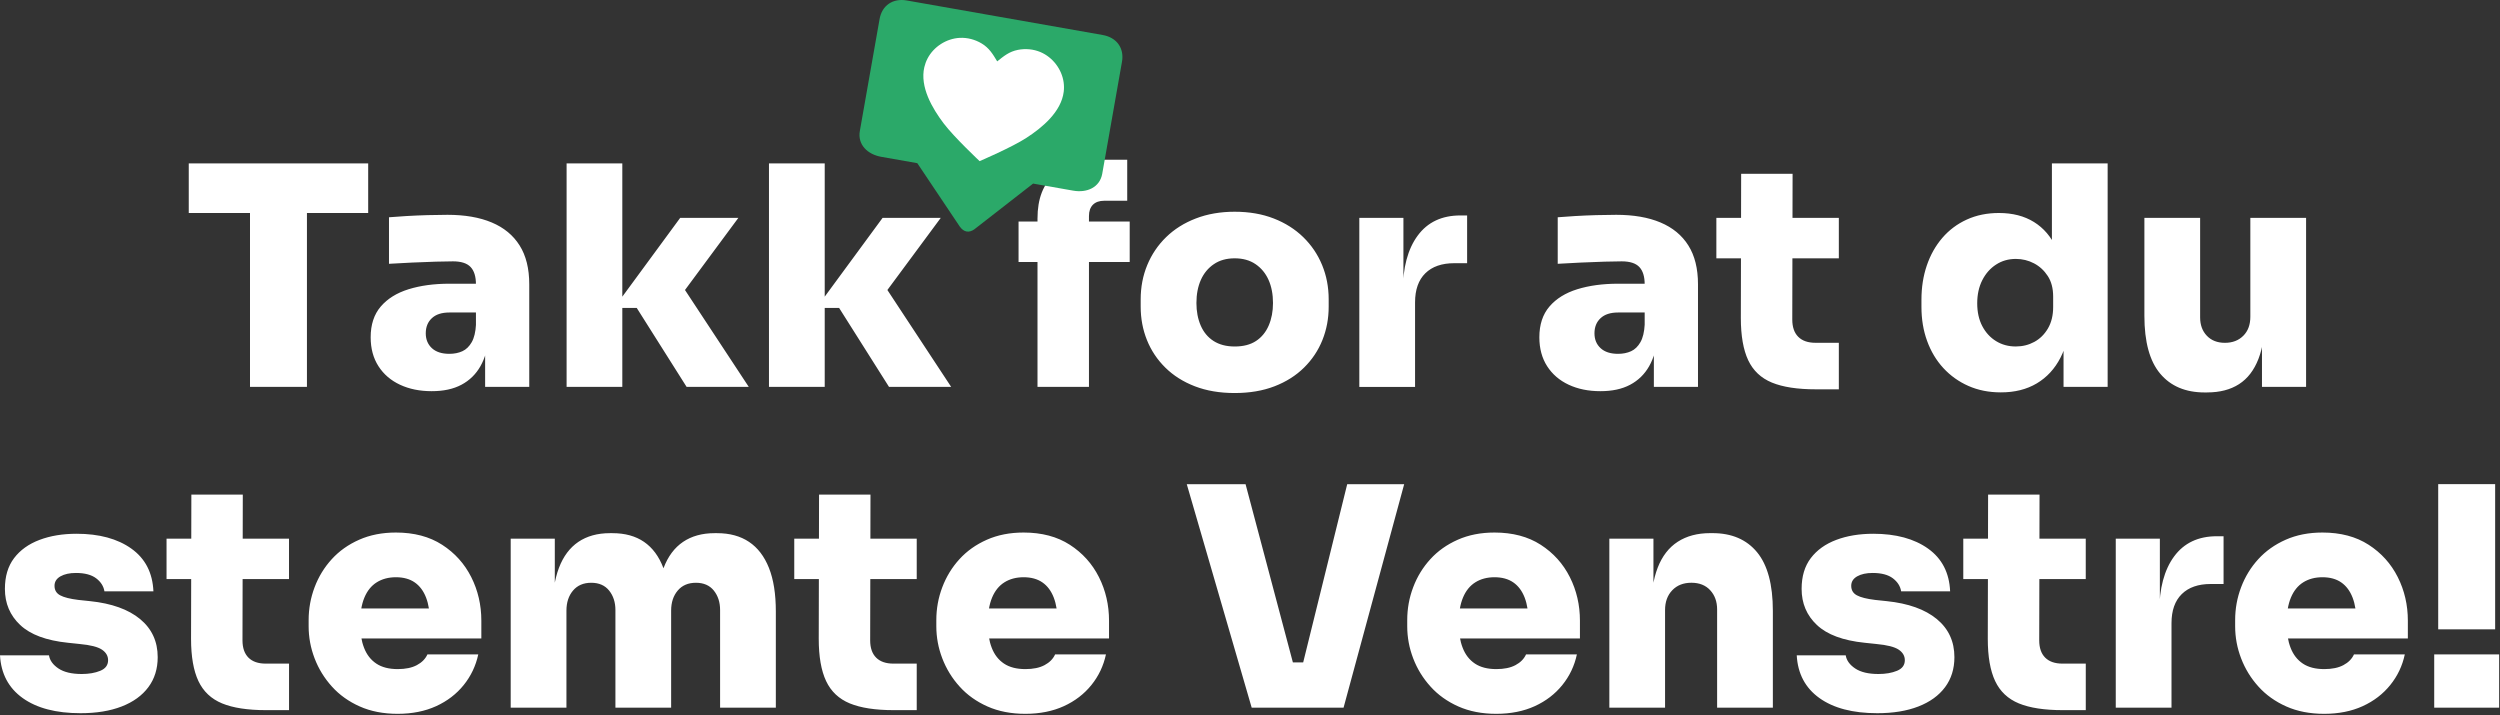
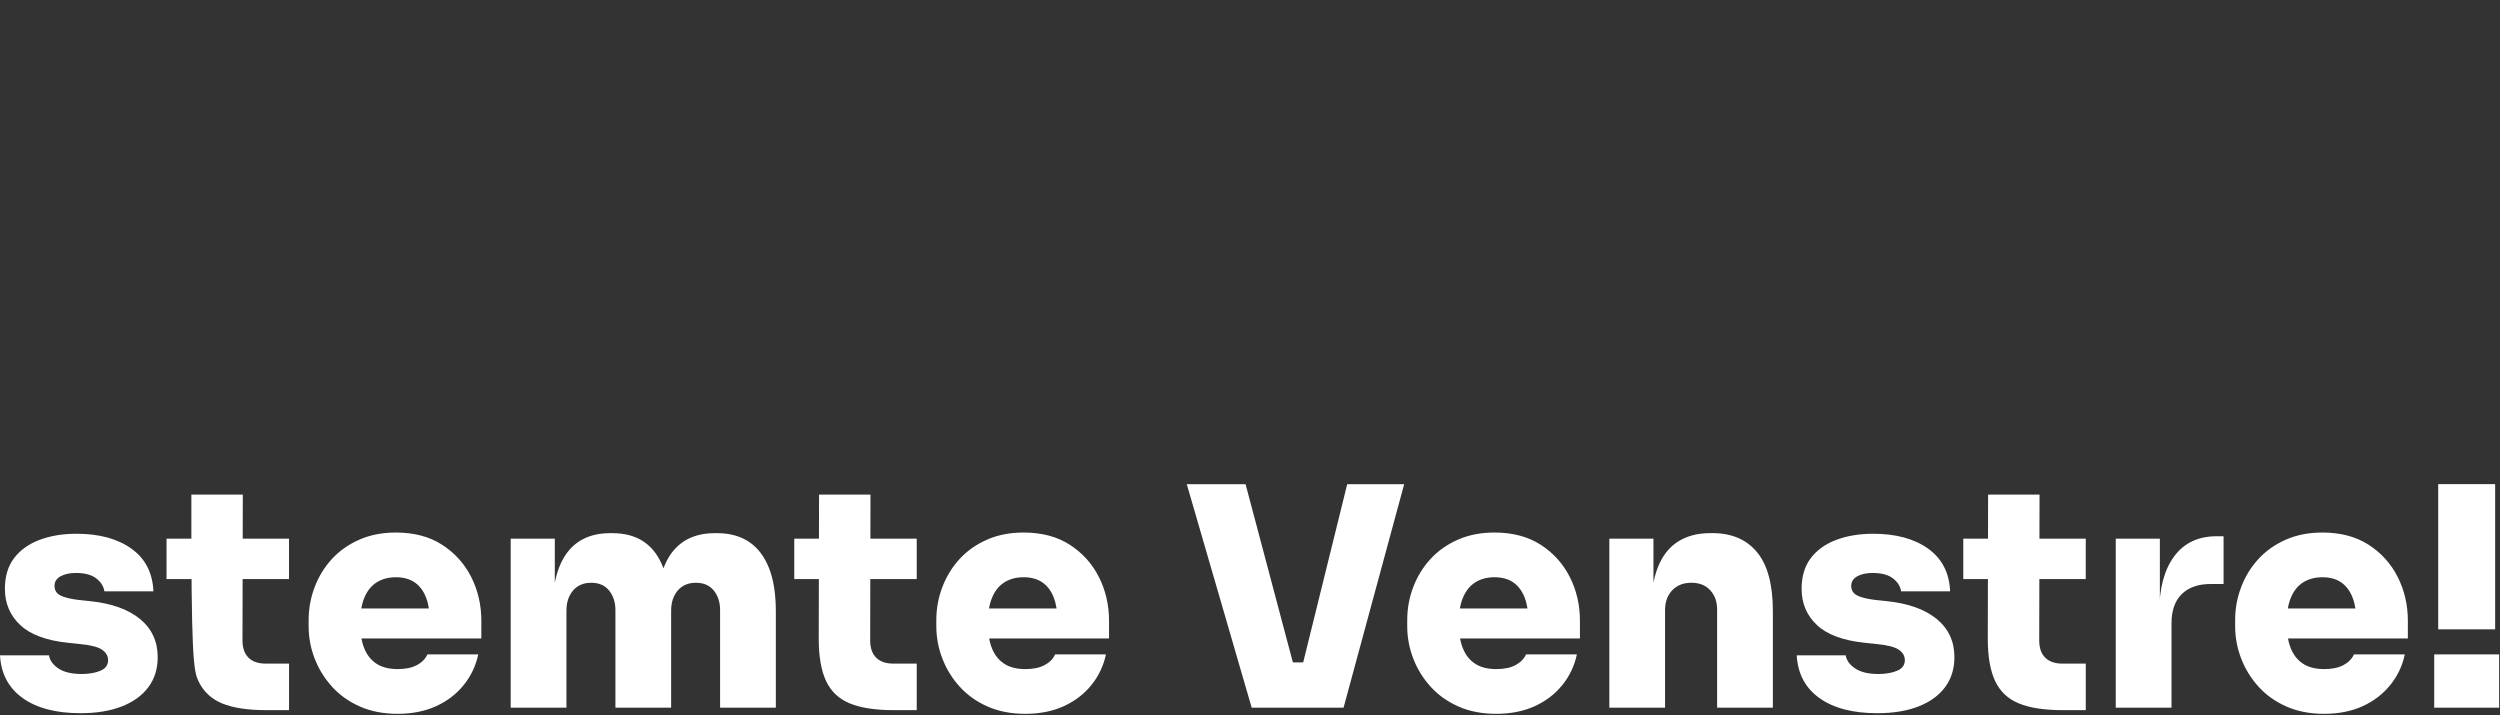
<svg xmlns="http://www.w3.org/2000/svg" width="100%" height="100%" viewBox="0 0 958 274" version="1.1" xml:space="preserve" style="fill-rule:evenodd;clip-rule:evenodd;stroke-linejoin:round;stroke-miterlimit:2;">
  <rect x="0" y="0" width="958" height="274" fill="#333333" stroke="none" />
  <g transform="matrix(1,0,0,1,-21.17,-12.762)">
    <g>
-       <path d="M978.84,263.53L953.96,263.53L953.96,283.95L978.84,283.95L978.84,263.53ZM977.31,198.29L955.49,198.29L955.49,253.91L977.31,253.91L977.31,198.29ZM926.56,283.36C930.82,281.41 934.34,278.71 937.12,275.26C939.9,271.82 941.76,267.91 942.69,263.53L923.21,263.53C922.43,265.25 921.08,266.62 919.16,267.64C917.24,268.66 914.8,269.16 911.83,269.16C908.47,269.16 905.73,268.46 903.62,267.05C901.51,265.64 899.94,263.63 898.93,261.01C897.91,258.39 897.4,255.28 897.4,251.68C897.4,247.69 897.95,244.39 899.04,241.77C900.13,239.15 901.72,237.19 903.79,235.9C905.86,234.61 908.31,233.96 911.12,233.96C914.01,233.96 916.42,234.62 918.34,235.95C920.25,237.28 921.7,239.22 922.68,241.76C923.66,244.3 924.15,247.41 924.15,251.09L931.54,245.93L886.6,245.93L886.6,257.43L943.86,257.43L943.86,250.62C943.86,244.6 942.57,239.02 939.99,233.9C937.41,228.78 933.69,224.65 928.84,221.52C923.99,218.39 918.08,216.83 911.12,216.83C905.88,216.83 901.19,217.75 897.04,219.59C892.89,221.43 889.39,223.91 886.54,227.04C883.68,230.17 881.5,233.75 879.97,237.78C878.44,241.81 877.68,246.01 877.68,250.39L877.68,252.74C877.68,256.96 878.44,261.07 879.97,265.06C881.5,269.05 883.7,272.65 886.6,275.85C889.49,279.06 893.05,281.6 897.28,283.48C901.5,285.36 906.35,286.3 911.83,286.3C917.39,286.29 922.3,285.31 926.56,283.36M853.29,283.95L853.29,251.57C853.29,246.72 854.6,243 857.22,240.42C859.84,237.84 863.54,236.55 868.31,236.55L873.24,236.55L873.24,218.25L870.66,218.25C863.54,218.25 858.09,220.83 854.29,225.99C850.5,231.15 848.6,238.27 848.6,247.34L848.83,247.34L848.83,219.18L831.93,219.18L831.93,283.95L853.29,283.95ZM820.44,219.18L773.5,219.18L773.5,234.67L820.43,234.67L820.43,219.18L820.44,219.18ZM820.44,284.89L820.44,267.06L811.52,267.06C808.63,267.06 806.42,266.3 804.89,264.77C803.36,263.24 802.6,261.04 802.6,258.14L802.72,202.29L783.01,202.29L782.89,257.55C782.89,264.36 783.83,269.75 785.71,273.74C787.59,277.73 790.62,280.59 794.8,282.31C798.98,284.03 804.6,284.89 811.64,284.89L820.44,284.89ZM756.31,283.48C760.73,281.76 764.13,279.3 766.52,276.09C768.91,272.88 770.1,269.05 770.1,264.59C770.1,258.57 767.85,253.7 763.35,249.98C758.85,246.27 752.46,243.98 744.17,243.12L739.71,242.65C736.5,242.26 734.17,241.67 732.73,240.89C731.28,240.11 730.56,238.9 730.56,237.25C730.56,235.69 731.32,234.48 732.85,233.61C734.38,232.75 736.35,232.32 738.78,232.32C742.14,232.32 744.72,233.01 746.52,234.37C748.32,235.74 749.37,237.4 749.69,239.36L768.46,239.36C768.15,232.24 765.33,226.79 760.01,222.99C754.69,219.2 747.69,217.3 739.01,217.3C733.69,217.3 728.96,218.08 724.81,219.65C720.66,221.22 717.42,223.54 715.07,226.63C712.72,229.72 711.55,233.65 711.55,238.42C711.55,243.97 713.5,248.59 717.42,252.27C721.33,255.95 727.43,258.22 735.72,259.07L740.18,259.54C744.33,259.93 747.18,260.65 748.75,261.71C750.31,262.77 751.1,264.11 751.1,265.76C751.1,267.64 750.1,268.99 748.11,269.81C746.12,270.63 743.75,271.04 741.01,271.04C737.18,271.04 734.21,270.34 732.09,268.93C729.98,267.52 728.76,265.84 728.45,263.88L709.68,263.88C710.07,270.92 712.96,276.38 718.36,280.25C723.76,284.12 731.15,286.06 740.54,286.06C746.63,286.06 751.89,285.2 756.31,283.48M659.22,283.95L659.22,246.52C659.22,243.39 660.14,240.87 661.98,238.95C663.82,237.03 666.26,236.07 669.31,236.07C672.36,236.07 674.77,237.03 676.53,238.95C678.29,240.87 679.17,243.31 679.17,246.28L679.17,283.94L700.53,283.94L700.53,246.86C700.53,236.77 698.51,229.28 694.49,224.39C690.46,219.5 684.77,217.06 677.42,217.06L676.48,217.06C671.63,217.06 667.5,218.16 664.1,220.35C660.7,222.54 658.13,225.85 656.41,230.27C654.69,234.69 653.83,240.26 653.83,246.99L654.77,246.99L654.77,219.18L637.87,219.18L637.87,283.95L659.22,283.95ZM609.3,283.36C613.56,281.41 617.08,278.71 619.86,275.26C622.64,271.82 624.5,267.91 625.43,263.53L605.95,263.53C605.17,265.25 603.82,266.62 601.9,267.64C599.98,268.66 597.54,269.16 594.57,269.16C591.21,269.16 588.47,268.46 586.36,267.05C584.25,265.64 582.68,263.63 581.67,261.01C580.65,258.39 580.14,255.28 580.14,251.68C580.14,247.69 580.69,244.39 581.78,241.77C582.87,239.15 584.46,237.19 586.53,235.9C588.6,234.61 591.05,233.96 593.86,233.96C596.75,233.96 599.16,234.62 601.08,235.95C603,237.28 604.44,239.22 605.42,241.76C606.4,244.3 606.89,247.41 606.89,251.09L614.28,245.93L569.34,245.93L569.34,257.43L626.6,257.43L626.6,250.62C626.6,244.6 625.31,239.02 622.73,233.9C620.15,228.78 616.43,224.65 611.58,221.52C606.73,218.39 600.82,216.83 593.86,216.83C588.62,216.83 583.93,217.75 579.78,219.59C575.63,221.43 572.13,223.91 569.28,227.04C566.42,230.17 564.23,233.75 562.71,237.78C561.18,241.81 560.42,246.01 560.42,250.39L560.42,252.74C560.42,256.96 561.18,261.07 562.71,265.06C564.23,269.05 566.44,272.65 569.34,275.85C572.23,279.06 575.79,281.6 580.02,283.48C584.24,285.36 589.09,286.3 594.57,286.3C600.12,286.29 605.03,285.31 609.3,283.36M536.02,283.95L559.25,198.3L537.42,198.3L520.06,268.58L524.28,266.59L513.02,266.59L517.13,268.58L498.47,198.3L475.94,198.3L500.82,283.95L536.02,283.95ZM428.84,283.36C433.1,281.41 436.62,278.71 439.4,275.26C442.18,271.82 444.03,267.91 444.97,263.53L425.49,263.53C424.71,265.25 423.36,266.62 421.44,267.64C419.52,268.66 417.08,269.16 414.11,269.16C410.75,269.16 408.01,268.46 405.9,267.05C403.79,265.64 402.22,263.63 401.21,261.01C400.19,258.39 399.69,255.28 399.69,251.68C399.69,247.69 400.24,244.39 401.33,241.77C402.42,239.15 404.01,237.19 406.08,235.9C408.15,234.61 410.6,233.96 413.41,233.96C416.3,233.96 418.71,234.62 420.63,235.95C422.55,237.28 423.99,239.22 424.97,241.76C425.95,244.3 426.44,247.41 426.44,251.09L433.83,245.93L388.89,245.93L388.89,257.43L446.15,257.43L446.15,250.62C446.15,244.6 444.86,239.02 442.28,233.9C439.7,228.78 435.98,224.65 431.13,221.52C426.28,218.39 420.37,216.83 413.41,216.83C408.17,216.83 403.48,217.75 399.33,219.59C395.18,221.43 391.68,223.91 388.83,227.04C385.97,230.17 383.79,233.75 382.26,237.78C380.73,241.81 379.97,246.01 379.97,250.39L379.97,252.74C379.97,256.96 380.73,261.07 382.26,265.06C383.79,269.05 385.99,272.65 388.89,275.85C391.78,279.06 395.34,281.6 399.57,283.48C403.79,285.36 408.64,286.3 414.12,286.3C419.66,286.29 424.57,285.31 428.84,283.36M372.46,219.18L325.53,219.18L325.53,234.67L372.46,234.67L372.46,219.18ZM372.46,284.89L372.46,267.06L363.54,267.06C360.65,267.06 358.44,266.3 356.91,264.77C355.38,263.24 354.62,261.04 354.62,258.14L354.74,202.29L335.03,202.29L334.91,257.55C334.91,264.36 335.85,269.75 337.73,273.74C339.61,277.73 342.64,280.59 346.82,282.31C351,284.03 356.62,284.89 363.66,284.89L372.46,284.89ZM238.23,283.95L238.23,246.75C238.23,243.62 239.07,241.06 240.75,239.07C242.43,237.08 244.76,236.08 247.73,236.08C250.7,236.08 252.99,237.08 254.59,239.07C256.19,241.07 257,243.55 257,246.52L257,283.95L278.35,283.95L278.35,246.75C278.35,243.62 279.19,241.06 280.87,239.07C282.55,237.08 284.88,236.08 287.85,236.08C290.82,236.08 293.11,237.08 294.71,239.07C296.31,241.07 297.11,243.55 297.11,246.52L297.11,283.95L318.47,283.95L318.47,247.1C318.47,240.37 317.59,234.8 315.83,230.38C314.07,225.96 311.53,222.64 308.2,220.41C304.87,218.18 300.79,217.07 295.94,217.07L295,217.07C290.23,217.07 286.2,218.19 282.92,220.41C279.63,222.64 277.15,225.96 275.47,230.38C273.79,234.8 272.95,240.37 272.95,247.1L277.88,247.1C277.88,240.37 277.04,234.8 275.36,230.38C273.68,225.96 271.21,222.64 267.97,220.41C264.72,218.18 260.68,217.07 255.83,217.07L254.89,217.07C250.12,217.07 246.09,218.19 242.8,220.41C239.51,222.64 237.03,225.96 235.35,230.38C233.67,234.8 232.83,240.37 232.83,247.1L233.77,247.1L233.77,219.17L216.87,219.17L216.87,283.94L238.23,283.94L238.23,283.95ZM188.31,283.36C192.57,281.41 196.09,278.71 198.87,275.26C201.64,271.82 203.5,267.91 204.44,263.53L184.96,263.53C184.18,265.25 182.83,266.62 180.91,267.64C178.99,268.66 176.55,269.16 173.58,269.16C170.22,269.16 167.48,268.46 165.37,267.05C163.26,265.64 161.69,263.63 160.68,261.01C159.66,258.39 159.16,255.28 159.16,251.68C159.16,247.69 159.71,244.39 160.8,241.77C161.89,239.15 163.48,237.19 165.55,235.9C167.62,234.61 170.07,233.96 172.88,233.96C175.77,233.96 178.18,234.62 180.1,235.95C182.02,237.28 183.46,239.22 184.44,241.76C185.42,244.3 185.91,247.41 185.91,251.09L193.3,245.93L148.36,245.93L148.36,257.43L205.62,257.43L205.62,250.62C205.62,244.6 204.33,239.02 201.75,233.9C199.17,228.78 195.45,224.65 190.6,221.52C185.75,218.39 179.84,216.83 172.88,216.83C167.64,216.83 162.95,217.75 158.8,219.59C154.65,221.43 151.15,223.91 148.3,227.04C145.44,230.17 143.25,233.75 141.73,237.78C140.21,241.81 139.44,246.01 139.44,250.39L139.44,252.74C139.44,256.96 140.2,261.07 141.73,265.06C143.25,269.05 145.47,272.65 148.36,275.85C151.25,279.06 154.81,281.6 159.04,283.48C163.26,285.36 168.11,286.3 173.59,286.3C179.13,286.29 184.04,285.31 188.31,283.36M131.93,219.18L84.99,219.18L84.99,234.67L131.92,234.67L131.92,219.18L131.93,219.18ZM131.93,284.89L131.93,267.06L123.01,267.06C120.12,267.06 117.91,266.3 116.38,264.77C114.86,263.24 114.09,261.04 114.09,258.14L114.21,202.29L94.5,202.29L94.38,257.55C94.38,264.36 95.32,269.75 97.2,273.74C99.08,277.73 102.11,280.59 106.29,282.31C110.47,284.03 116.09,284.89 123.13,284.89L131.93,284.89ZM67.81,283.48C72.23,281.76 75.63,279.3 78.02,276.09C80.41,272.88 81.6,269.05 81.6,264.59C81.6,258.57 79.35,253.7 74.85,249.98C70.35,246.27 63.96,243.98 55.67,243.12L51.21,242.65C48,242.26 45.68,241.67 44.23,240.89C42.78,240.11 42.06,238.9 42.06,237.25C42.06,235.69 42.82,234.48 44.35,233.61C45.88,232.75 47.85,232.32 50.28,232.32C53.64,232.32 56.22,233.01 58.02,234.37C59.82,235.74 60.87,237.4 61.19,239.36L79.96,239.36C79.65,232.24 76.83,226.79 71.51,222.99C66.19,219.2 59.19,217.3 50.51,217.3C45.19,217.3 40.46,218.08 36.31,219.65C32.16,221.22 28.92,223.54 26.57,226.63C24.22,229.72 23.05,233.65 23.05,238.42C23.05,243.97 25,248.59 28.92,252.27C32.83,255.95 38.93,258.22 47.22,259.07L51.68,259.54C55.83,259.93 58.68,260.65 60.24,261.71C61.8,262.77 62.59,264.11 62.59,265.76C62.59,267.64 61.59,268.99 59.6,269.81C57.61,270.63 55.24,271.04 52.5,271.04C48.67,271.04 45.69,270.34 43.58,268.93C41.47,267.52 40.25,265.84 39.94,263.88L21.17,263.88C21.56,270.92 24.45,276.38 29.85,280.25C35.25,284.12 42.64,286.06 52.03,286.06C58.12,286.06 63.39,285.2 67.81,283.48" style="fill:white;fill-rule:nonzero;" />
-       <path d="M866.96,163.14C871.81,163.14 875.88,162.08 879.16,159.97C882.45,157.86 884.93,154.63 886.61,150.29C888.29,145.95 889.13,140.45 889.13,133.8L887.96,133.8L887.96,161.02L904.86,161.02L904.86,96.26L883.5,96.26L883.5,134.16C883.5,137.21 882.6,139.64 880.8,141.43C879,143.23 876.65,144.13 873.76,144.13C870.86,144.13 868.56,143.23 866.84,141.43C865.12,139.63 864.26,137.29 864.26,134.39L864.26,96.26L842.9,96.26L842.9,133.81C842.9,143.74 844.91,151.12 848.94,155.93C852.97,160.74 858.66,163.15 866.01,163.15L866.96,163.15L866.96,163.14ZM786.06,143.48C783.83,142.11 782.07,140.19 780.78,137.73C779.49,135.27 778.84,132.35 778.84,128.99C778.84,125.63 779.49,122.67 780.78,120.13C782.07,117.59 783.83,115.59 786.06,114.15C788.29,112.7 790.81,111.98 793.63,111.98C796.13,111.98 798.46,112.55 800.61,113.68C802.76,114.81 804.52,116.44 805.89,118.55C807.26,120.66 807.94,123.28 807.94,126.41L807.94,130.4C807.94,133.61 807.27,136.34 805.95,138.61C804.62,140.88 802.88,142.6 800.73,143.77C798.58,144.94 796.21,145.53 793.63,145.53C790.81,145.54 788.29,144.85 786.06,143.48M801.66,159.68C805.53,157.37 808.56,154.09 810.75,149.82C812.94,145.56 814.11,140.53 814.27,134.74L811.92,134.74L811.92,161.02L828.82,161.02L828.82,75.37L807.46,75.37L807.46,120.19L812.39,123.83C812.23,117.57 811.16,112.25 809.16,107.87C807.17,103.49 804.31,100.15 800.59,97.84C796.87,95.53 792.39,94.38 787.16,94.38C782.62,94.38 778.52,95.22 774.84,96.9C771.16,98.58 768.04,100.93 765.45,103.94C762.87,106.95 760.89,110.47 759.52,114.5C758.15,118.53 757.47,122.89 757.47,127.58L757.47,130.4C757.47,135.09 758.19,139.44 759.64,143.42C761.09,147.41 763.16,150.87 765.86,153.8C768.56,156.73 771.77,159.02 775.48,160.66C779.19,162.3 783.32,163.12 787.86,163.12C793.19,163.14 797.79,161.98 801.66,159.68M725.81,96.26L678.88,96.26L678.88,111.75L725.81,111.75L725.81,96.26ZM725.81,161.96L725.81,144.12L716.89,144.12C713.99,144.12 711.79,143.36 710.26,141.83C708.73,140.3 707.97,138.09 707.97,135.2L708.09,79.35L688.38,79.35L688.26,134.61C688.26,141.41 689.2,146.81 691.08,150.8C692.96,154.79 695.99,157.65 700.17,159.37C704.35,161.09 709.97,161.95 717.01,161.95L725.81,161.95L725.81,161.96ZM645.84,160.2C648.93,158.56 651.36,156.19 653.12,153.1C654.88,150.01 655.95,146.24 656.35,141.78L651.42,137.09C651.26,139.98 650.72,142.25 649.78,143.89C648.84,145.53 647.65,146.69 646.2,147.35C644.75,148.01 643.09,148.35 641.21,148.35C638.31,148.35 636.09,147.63 634.52,146.18C632.95,144.73 632.17,142.84 632.17,140.49C632.17,138.07 632.95,136.13 634.52,134.68C636.08,133.23 638.31,132.51 641.21,132.51L653.76,132.51L653.76,121.48L641.21,121.48C635.34,121.48 630.14,122.19 625.6,123.59C621.06,125 617.5,127.21 614.92,130.22C612.34,133.23 611.05,137.16 611.05,142.01C611.05,146.31 612.05,150.01 614.04,153.1C616.03,156.19 618.79,158.56 622.31,160.2C625.83,161.84 629.86,162.66 634.4,162.66C638.94,162.67 642.75,161.85 645.84,160.2M671.84,161.02L671.84,121.71C671.84,115.69 670.61,110.72 668.14,106.81C665.68,102.9 662.12,99.97 657.46,98.01C652.81,96.05 647.15,95.08 640.51,95.08C638.16,95.08 635.6,95.12 632.82,95.2C630.04,95.28 627.36,95.4 624.78,95.55C622.2,95.71 619.97,95.86 618.09,96.02L618.09,113.85C620.75,113.69 623.68,113.54 626.89,113.38C630.1,113.23 633.15,113.11 636.04,113.03C638.93,112.95 641.12,112.91 642.61,112.91C645.74,112.91 647.99,113.63 649.36,115.08C650.73,116.53 651.41,118.74 651.41,121.71L651.41,142.01L654.93,142.01L654.93,161.02L671.84,161.02ZM563.42,161.03L563.42,128.64C563.42,123.79 564.73,120.07 567.35,117.49C569.97,114.91 573.67,113.62 578.44,113.62L583.37,113.62L583.37,95.32L580.79,95.32C573.67,95.32 568.22,97.9 564.42,103.06C560.62,108.22 558.73,115.34 558.73,124.42L558.96,124.42L558.96,96.26L542.06,96.26L542.06,161.03L563.42,161.03ZM486.21,143.43C484.02,142.02 482.38,140.05 481.28,137.5C480.18,134.96 479.64,132.08 479.64,128.88C479.64,125.52 480.21,122.56 481.34,120.02C482.47,117.48 484.14,115.46 486.33,113.98C488.52,112.49 491.18,111.75 494.31,111.75C497.44,111.75 500.1,112.49 502.29,113.98C504.48,115.47 506.14,117.48 507.28,120.02C508.41,122.56 508.98,125.52 508.98,128.88C508.98,132.09 508.43,134.96 507.34,137.5C506.24,140.04 504.62,142.02 502.47,143.43C500.32,144.84 497.6,145.54 494.32,145.54C491.1,145.54 488.4,144.83 486.21,143.43M509.56,160.79C514.02,159.07 517.79,156.68 520.88,153.63C523.97,150.58 526.32,147.06 527.92,143.07C529.52,139.08 530.32,134.82 530.32,130.28L530.32,127.46C530.32,122.77 529.48,118.39 527.8,114.32C526.12,110.25 523.71,106.69 520.58,103.64C517.45,100.59 513.68,98.2 509.26,96.48C504.84,94.76 499.85,93.9 494.3,93.9C488.82,93.9 483.86,94.76 479.4,96.48C474.94,98.2 471.15,100.59 468.02,103.64C464.89,106.69 462.49,110.25 460.8,114.32C459.12,118.39 458.28,122.77 458.28,127.46L458.28,130.28C458.28,134.82 459.08,139.08 460.68,143.07C462.28,147.06 464.63,150.58 467.72,153.63C470.81,156.68 474.58,159.07 479.04,160.79C483.5,162.51 488.58,163.37 494.29,163.37C500.02,163.37 505.11,162.51 509.56,160.79M454.07,97.66L411.48,97.66L411.48,113.15L454.07,113.15L454.07,97.66ZM438.46,161.02L438.46,95.55C438.46,93.67 438.97,92.23 439.98,91.21C441,90.2 442.44,89.69 444.32,89.69L453.12,89.69L453.12,73.96L444.79,73.96C436.18,73.96 429.69,75.82 425.31,79.53C420.93,83.25 418.74,88.9 418.74,96.48L418.74,161.01L438.46,161.01L438.46,161.02ZM337.2,75.37L315.84,75.37L315.84,161.02L337.2,161.02L337.2,75.37ZM385.66,161.02L357.62,118.43L357.62,128.75L381.67,96.25L359.38,96.25L334.03,130.75L342.71,130.75L361.84,161.02L385.66,161.02ZM259.64,75.37L238.29,75.37L238.29,161.02L259.64,161.02L259.64,75.37ZM308.1,161.02L280.06,118.43L280.06,128.75L304.11,96.25L281.82,96.25L256.48,130.75L265.16,130.75L284.28,161.02L308.1,161.02ZM197.99,160.2C201.08,158.56 203.51,156.19 205.27,153.1C207.03,150.01 208.1,146.24 208.5,141.78L203.57,137.09C203.41,139.98 202.87,142.25 201.93,143.89C200.99,145.53 199.8,146.69 198.35,147.35C196.9,148.01 195.24,148.35 193.36,148.35C190.46,148.35 188.24,147.63 186.67,146.18C185.11,144.73 184.32,142.84 184.32,140.49C184.32,138.07 185.1,136.13 186.67,134.68C188.23,133.23 190.46,132.51 193.36,132.51L205.92,132.51L205.92,121.48L193.36,121.48C187.49,121.48 182.29,122.19 177.76,123.59C173.22,125 169.66,127.21 167.08,130.22C164.5,133.23 163.21,137.16 163.21,142.01C163.21,146.31 164.21,150.01 166.2,153.1C168.19,156.19 170.95,158.56 174.47,160.2C177.99,161.84 182.02,162.66 186.56,162.66C191.08,162.67 194.9,161.85 197.99,160.2M223.98,161.02L223.98,121.71C223.98,115.69 222.75,110.72 220.28,106.81C217.82,102.9 214.26,99.97 209.6,98.01C204.95,96.05 199.29,95.08 192.64,95.08C190.29,95.08 187.73,95.12 184.96,95.2C182.18,95.28 179.5,95.4 176.92,95.55C174.34,95.71 172.11,95.86 170.23,96.02L170.23,113.85C172.89,113.69 175.82,113.54 179.03,113.38C182.24,113.23 185.29,113.11 188.18,113.03C191.07,112.95 193.26,112.91 194.75,112.91C197.88,112.91 200.13,113.63 201.5,115.08C202.87,116.53 203.55,118.74 203.55,121.71L203.55,142.01L207.07,142.01L207.07,161.02L223.98,161.02ZM162.26,75.37L93.5,75.37L93.5,94.38L162.26,94.38L162.26,75.37ZM138.79,92.03L116.97,92.03L116.97,161.02L138.79,161.02L138.79,92.03Z" style="fill:white;fill-rule:nonzero;" />
-       <path d="M443.75,26.18L368.64,12.94C363.32,12 359.15,14.84 358.23,20.04L350.66,62.96C349.74,68.16 353.57,71.92 358.89,72.86L372.68,75.29L388.92,99.53C390.52,101.79 392.47,102.05 394.49,100.67L417.05,83.11L432.43,85.82C437.75,86.76 442.63,84.53 443.55,79.33L451.12,36.41C452.03,31.21 449.07,27.12 443.75,26.18" style="fill:rgb(43,169,105);fill-rule:nonzero;" />
-       <path d="M396.56,74.51C396.47,74.43 386.79,65.34 382.8,60.07C378.36,54.21 373.62,46.06 375.37,38.51C375.63,37.38 376.04,36.26 376.61,35.16C378.98,30.64 383.83,27.54 388.93,27.27C391.87,27.12 394.83,27.91 397.34,29.42C400.27,31.18 401.6,33.49 403.3,36.28C405.85,34.24 407.89,32.53 411.24,31.87C414.12,31.31 417.17,31.57 419.88,32.72C424.57,34.71 428.07,39.29 428.76,44.34C428.93,45.57 428.93,46.76 428.79,47.91C427.85,55.6 420.61,61.64 414.43,65.63C408.88,69.23 396.67,74.46 396.56,74.51" style="fill:white;fill-rule:nonzero;" />
+       <path d="M978.84,263.53L953.96,263.53L953.96,283.95L978.84,283.95L978.84,263.53ZM977.31,198.29L955.49,198.29L955.49,253.91L977.31,253.91L977.31,198.29ZM926.56,283.36C930.82,281.41 934.34,278.71 937.12,275.26C939.9,271.82 941.76,267.91 942.69,263.53L923.21,263.53C922.43,265.25 921.08,266.62 919.16,267.64C917.24,268.66 914.8,269.16 911.83,269.16C908.47,269.16 905.73,268.46 903.62,267.05C901.51,265.64 899.94,263.63 898.93,261.01C897.91,258.39 897.4,255.28 897.4,251.68C897.4,247.69 897.95,244.39 899.04,241.77C900.13,239.15 901.72,237.19 903.79,235.9C905.86,234.61 908.31,233.96 911.12,233.96C914.01,233.96 916.42,234.62 918.34,235.95C920.25,237.28 921.7,239.22 922.68,241.76C923.66,244.3 924.15,247.41 924.15,251.09L931.54,245.93L886.6,245.93L886.6,257.43L943.86,257.43L943.86,250.62C943.86,244.6 942.57,239.02 939.99,233.9C937.41,228.78 933.69,224.65 928.84,221.52C923.99,218.39 918.08,216.83 911.12,216.83C905.88,216.83 901.19,217.75 897.04,219.59C892.89,221.43 889.39,223.91 886.54,227.04C883.68,230.17 881.5,233.75 879.97,237.78C878.44,241.81 877.68,246.01 877.68,250.39L877.68,252.74C877.68,256.96 878.44,261.07 879.97,265.06C881.5,269.05 883.7,272.65 886.6,275.85C889.49,279.06 893.05,281.6 897.28,283.48C901.5,285.36 906.35,286.3 911.83,286.3C917.39,286.29 922.3,285.31 926.56,283.36M853.29,283.95L853.29,251.57C853.29,246.72 854.6,243 857.22,240.42C859.84,237.84 863.54,236.55 868.31,236.55L873.24,236.55L873.24,218.25L870.66,218.25C863.54,218.25 858.09,220.83 854.29,225.99C850.5,231.15 848.6,238.27 848.6,247.34L848.83,247.34L848.83,219.18L831.93,219.18L831.93,283.95L853.29,283.95ZM820.44,219.18L773.5,219.18L773.5,234.67L820.43,234.67L820.43,219.18L820.44,219.18ZM820.44,284.89L820.44,267.06L811.52,267.06C808.63,267.06 806.42,266.3 804.89,264.77C803.36,263.24 802.6,261.04 802.6,258.14L802.72,202.29L783.01,202.29L782.89,257.55C782.89,264.36 783.83,269.75 785.71,273.74C787.59,277.73 790.62,280.59 794.8,282.31C798.98,284.03 804.6,284.89 811.64,284.89L820.44,284.89ZM756.31,283.48C760.73,281.76 764.13,279.3 766.52,276.09C768.91,272.88 770.1,269.05 770.1,264.59C770.1,258.57 767.85,253.7 763.35,249.98C758.85,246.27 752.46,243.98 744.17,243.12L739.71,242.65C736.5,242.26 734.17,241.67 732.73,240.89C731.28,240.11 730.56,238.9 730.56,237.25C730.56,235.69 731.32,234.48 732.85,233.61C734.38,232.75 736.35,232.32 738.78,232.32C742.14,232.32 744.72,233.01 746.52,234.37C748.32,235.74 749.37,237.4 749.69,239.36L768.46,239.36C768.15,232.24 765.33,226.79 760.01,222.99C754.69,219.2 747.69,217.3 739.01,217.3C733.69,217.3 728.96,218.08 724.81,219.65C720.66,221.22 717.42,223.54 715.07,226.63C712.72,229.72 711.55,233.65 711.55,238.42C711.55,243.97 713.5,248.59 717.42,252.27C721.33,255.95 727.43,258.22 735.72,259.07L740.18,259.54C744.33,259.93 747.18,260.65 748.75,261.71C750.31,262.77 751.1,264.11 751.1,265.76C751.1,267.64 750.1,268.99 748.11,269.81C746.12,270.63 743.75,271.04 741.01,271.04C737.18,271.04 734.21,270.34 732.09,268.93C729.98,267.52 728.76,265.84 728.45,263.88L709.68,263.88C710.07,270.92 712.96,276.38 718.36,280.25C723.76,284.12 731.15,286.06 740.54,286.06C746.63,286.06 751.89,285.2 756.31,283.48M659.22,283.95L659.22,246.52C659.22,243.39 660.14,240.87 661.98,238.95C663.82,237.03 666.26,236.07 669.31,236.07C672.36,236.07 674.77,237.03 676.53,238.95C678.29,240.87 679.17,243.31 679.17,246.28L679.17,283.94L700.53,283.94L700.53,246.86C700.53,236.77 698.51,229.28 694.49,224.39C690.46,219.5 684.77,217.06 677.42,217.06L676.48,217.06C671.63,217.06 667.5,218.16 664.1,220.35C660.7,222.54 658.13,225.85 656.41,230.27C654.69,234.69 653.83,240.26 653.83,246.99L654.77,246.99L654.77,219.18L637.87,219.18L637.87,283.95L659.22,283.95ZM609.3,283.36C613.56,281.41 617.08,278.71 619.86,275.26C622.64,271.82 624.5,267.91 625.43,263.53L605.95,263.53C605.17,265.25 603.82,266.62 601.9,267.64C599.98,268.66 597.54,269.16 594.57,269.16C591.21,269.16 588.47,268.46 586.36,267.05C584.25,265.64 582.68,263.63 581.67,261.01C580.65,258.39 580.14,255.28 580.14,251.68C580.14,247.69 580.69,244.39 581.78,241.77C582.87,239.15 584.46,237.19 586.53,235.9C588.6,234.61 591.05,233.96 593.86,233.96C596.75,233.96 599.16,234.62 601.08,235.95C603,237.28 604.44,239.22 605.42,241.76C606.4,244.3 606.89,247.41 606.89,251.09L614.28,245.93L569.34,245.93L569.34,257.43L626.6,257.43L626.6,250.62C626.6,244.6 625.31,239.02 622.73,233.9C620.15,228.78 616.43,224.65 611.58,221.52C606.73,218.39 600.82,216.83 593.86,216.83C588.62,216.83 583.93,217.75 579.78,219.59C575.63,221.43 572.13,223.91 569.28,227.04C566.42,230.17 564.23,233.75 562.71,237.78C561.18,241.81 560.42,246.01 560.42,250.39L560.42,252.74C560.42,256.96 561.18,261.07 562.71,265.06C564.23,269.05 566.44,272.65 569.34,275.85C572.23,279.06 575.79,281.6 580.02,283.48C584.24,285.36 589.09,286.3 594.57,286.3C600.12,286.29 605.03,285.31 609.3,283.36M536.02,283.95L559.25,198.3L537.42,198.3L520.06,268.58L524.28,266.59L513.02,266.59L517.13,268.58L498.47,198.3L475.94,198.3L500.82,283.95L536.02,283.95ZM428.84,283.36C433.1,281.41 436.62,278.71 439.4,275.26C442.18,271.82 444.03,267.91 444.97,263.53L425.49,263.53C424.71,265.25 423.36,266.62 421.44,267.64C419.52,268.66 417.08,269.16 414.11,269.16C410.75,269.16 408.01,268.46 405.9,267.05C403.79,265.64 402.22,263.63 401.21,261.01C400.19,258.39 399.69,255.28 399.69,251.68C399.69,247.69 400.24,244.39 401.33,241.77C402.42,239.15 404.01,237.19 406.08,235.9C408.15,234.61 410.6,233.96 413.41,233.96C416.3,233.96 418.71,234.62 420.63,235.95C422.55,237.28 423.99,239.22 424.97,241.76C425.95,244.3 426.44,247.41 426.44,251.09L433.83,245.93L388.89,245.93L388.89,257.43L446.15,257.43L446.15,250.62C446.15,244.6 444.86,239.02 442.28,233.9C439.7,228.78 435.98,224.65 431.13,221.52C426.28,218.39 420.37,216.83 413.41,216.83C408.17,216.83 403.48,217.75 399.33,219.59C395.18,221.43 391.68,223.91 388.83,227.04C385.97,230.17 383.79,233.75 382.26,237.78C380.73,241.81 379.97,246.01 379.97,250.39L379.97,252.74C379.97,256.96 380.73,261.07 382.26,265.06C383.79,269.05 385.99,272.65 388.89,275.85C391.78,279.06 395.34,281.6 399.57,283.48C403.79,285.36 408.64,286.3 414.12,286.3C419.66,286.29 424.57,285.31 428.84,283.36M372.46,219.18L325.53,219.18L325.53,234.67L372.46,234.67L372.46,219.18ZM372.46,284.89L372.46,267.06L363.54,267.06C360.65,267.06 358.44,266.3 356.91,264.77C355.38,263.24 354.62,261.04 354.62,258.14L354.74,202.29L335.03,202.29L334.91,257.55C334.91,264.36 335.85,269.75 337.73,273.74C339.61,277.73 342.64,280.59 346.82,282.31C351,284.03 356.62,284.89 363.66,284.89L372.46,284.89ZM238.23,283.95L238.23,246.75C238.23,243.62 239.07,241.06 240.75,239.07C242.43,237.08 244.76,236.08 247.73,236.08C250.7,236.08 252.99,237.08 254.59,239.07C256.19,241.07 257,243.55 257,246.52L257,283.95L278.35,283.95L278.35,246.75C278.35,243.62 279.19,241.06 280.87,239.07C282.55,237.08 284.88,236.08 287.85,236.08C290.82,236.08 293.11,237.08 294.71,239.07C296.31,241.07 297.11,243.55 297.11,246.52L297.11,283.95L318.47,283.95L318.47,247.1C318.47,240.37 317.59,234.8 315.83,230.38C314.07,225.96 311.53,222.64 308.2,220.41C304.87,218.18 300.79,217.07 295.94,217.07L295,217.07C290.23,217.07 286.2,218.19 282.92,220.41C279.63,222.64 277.15,225.96 275.47,230.38C273.79,234.8 272.95,240.37 272.95,247.1L277.88,247.1C277.88,240.37 277.04,234.8 275.36,230.38C273.68,225.96 271.21,222.64 267.97,220.41C264.72,218.18 260.68,217.07 255.83,217.07L254.89,217.07C250.12,217.07 246.09,218.19 242.8,220.41C239.51,222.64 237.03,225.96 235.35,230.38C233.67,234.8 232.83,240.37 232.83,247.1L233.77,247.1L233.77,219.17L216.87,219.17L216.87,283.94L238.23,283.94L238.23,283.95ZM188.31,283.36C192.57,281.41 196.09,278.71 198.87,275.26C201.64,271.82 203.5,267.91 204.44,263.53L184.96,263.53C184.18,265.25 182.83,266.62 180.91,267.64C178.99,268.66 176.55,269.16 173.58,269.16C170.22,269.16 167.48,268.46 165.37,267.05C163.26,265.64 161.69,263.63 160.68,261.01C159.66,258.39 159.16,255.28 159.16,251.68C159.16,247.69 159.71,244.39 160.8,241.77C161.89,239.15 163.48,237.19 165.55,235.9C167.62,234.61 170.07,233.96 172.88,233.96C175.77,233.96 178.18,234.62 180.1,235.95C182.02,237.28 183.46,239.22 184.44,241.76C185.42,244.3 185.91,247.41 185.91,251.09L193.3,245.93L148.36,245.93L148.36,257.43L205.62,257.43L205.62,250.62C205.62,244.6 204.33,239.02 201.75,233.9C199.17,228.78 195.45,224.65 190.6,221.52C185.75,218.39 179.84,216.83 172.88,216.83C167.64,216.83 162.95,217.75 158.8,219.59C154.65,221.43 151.15,223.91 148.3,227.04C145.44,230.17 143.25,233.75 141.73,237.78C140.21,241.81 139.44,246.01 139.44,250.39L139.44,252.74C139.44,256.96 140.2,261.07 141.73,265.06C143.25,269.05 145.47,272.65 148.36,275.85C151.25,279.06 154.81,281.6 159.04,283.48C163.26,285.36 168.11,286.3 173.59,286.3C179.13,286.29 184.04,285.31 188.31,283.36M131.93,219.18L84.99,219.18L84.99,234.67L131.92,234.67L131.92,219.18L131.93,219.18ZM131.93,284.89L131.93,267.06L123.01,267.06C120.12,267.06 117.91,266.3 116.38,264.77C114.86,263.24 114.09,261.04 114.09,258.14L114.21,202.29L94.5,202.29C94.38,264.36 95.32,269.75 97.2,273.74C99.08,277.73 102.11,280.59 106.29,282.31C110.47,284.03 116.09,284.89 123.13,284.89L131.93,284.89ZM67.81,283.48C72.23,281.76 75.63,279.3 78.02,276.09C80.41,272.88 81.6,269.05 81.6,264.59C81.6,258.57 79.35,253.7 74.85,249.98C70.35,246.27 63.96,243.98 55.67,243.12L51.21,242.65C48,242.26 45.68,241.67 44.23,240.89C42.78,240.11 42.06,238.9 42.06,237.25C42.06,235.69 42.82,234.48 44.35,233.61C45.88,232.75 47.85,232.32 50.28,232.32C53.64,232.32 56.22,233.01 58.02,234.37C59.82,235.74 60.87,237.4 61.19,239.36L79.96,239.36C79.65,232.24 76.83,226.79 71.51,222.99C66.19,219.2 59.19,217.3 50.51,217.3C45.19,217.3 40.46,218.08 36.31,219.65C32.16,221.22 28.92,223.54 26.57,226.63C24.22,229.72 23.05,233.65 23.05,238.42C23.05,243.97 25,248.59 28.92,252.27C32.83,255.95 38.93,258.22 47.22,259.07L51.68,259.54C55.83,259.93 58.68,260.65 60.24,261.71C61.8,262.77 62.59,264.11 62.59,265.76C62.59,267.64 61.59,268.99 59.6,269.81C57.61,270.63 55.24,271.04 52.5,271.04C48.67,271.04 45.69,270.34 43.58,268.93C41.47,267.52 40.25,265.84 39.94,263.88L21.17,263.88C21.56,270.92 24.45,276.38 29.85,280.25C35.25,284.12 42.64,286.06 52.03,286.06C58.12,286.06 63.39,285.2 67.81,283.48" style="fill:white;fill-rule:nonzero;" />
    </g>
  </g>
</svg>